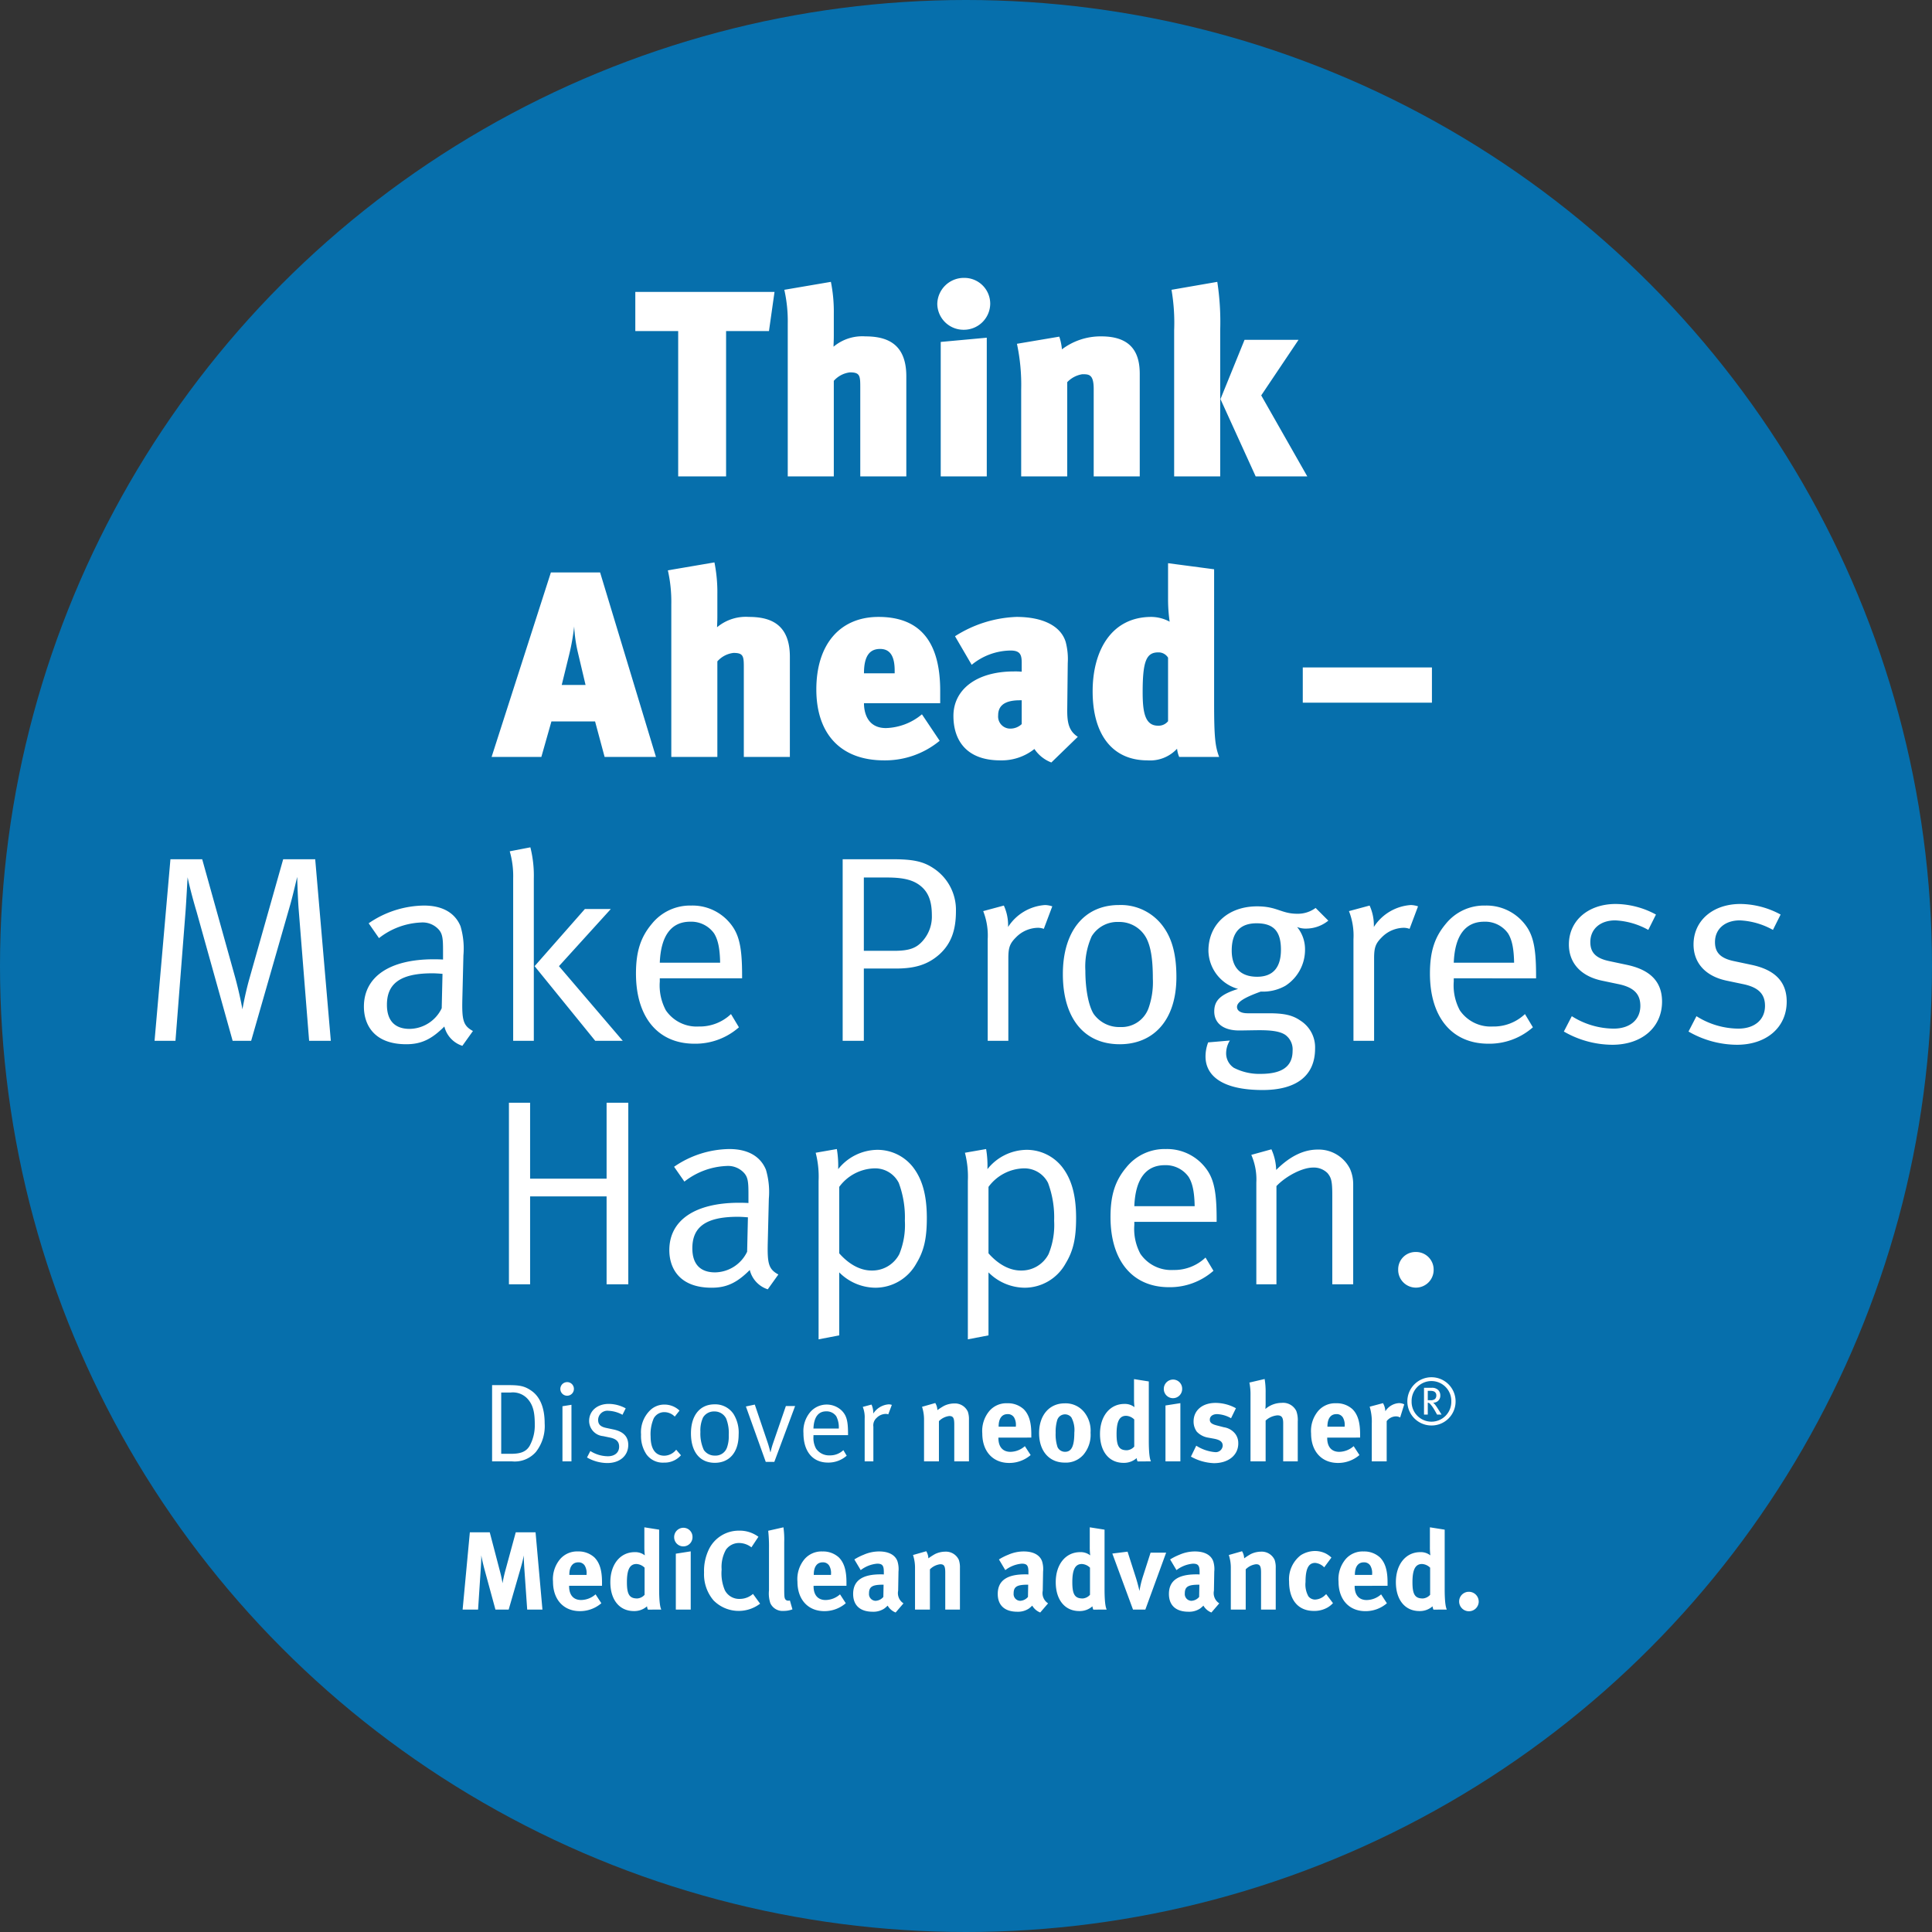
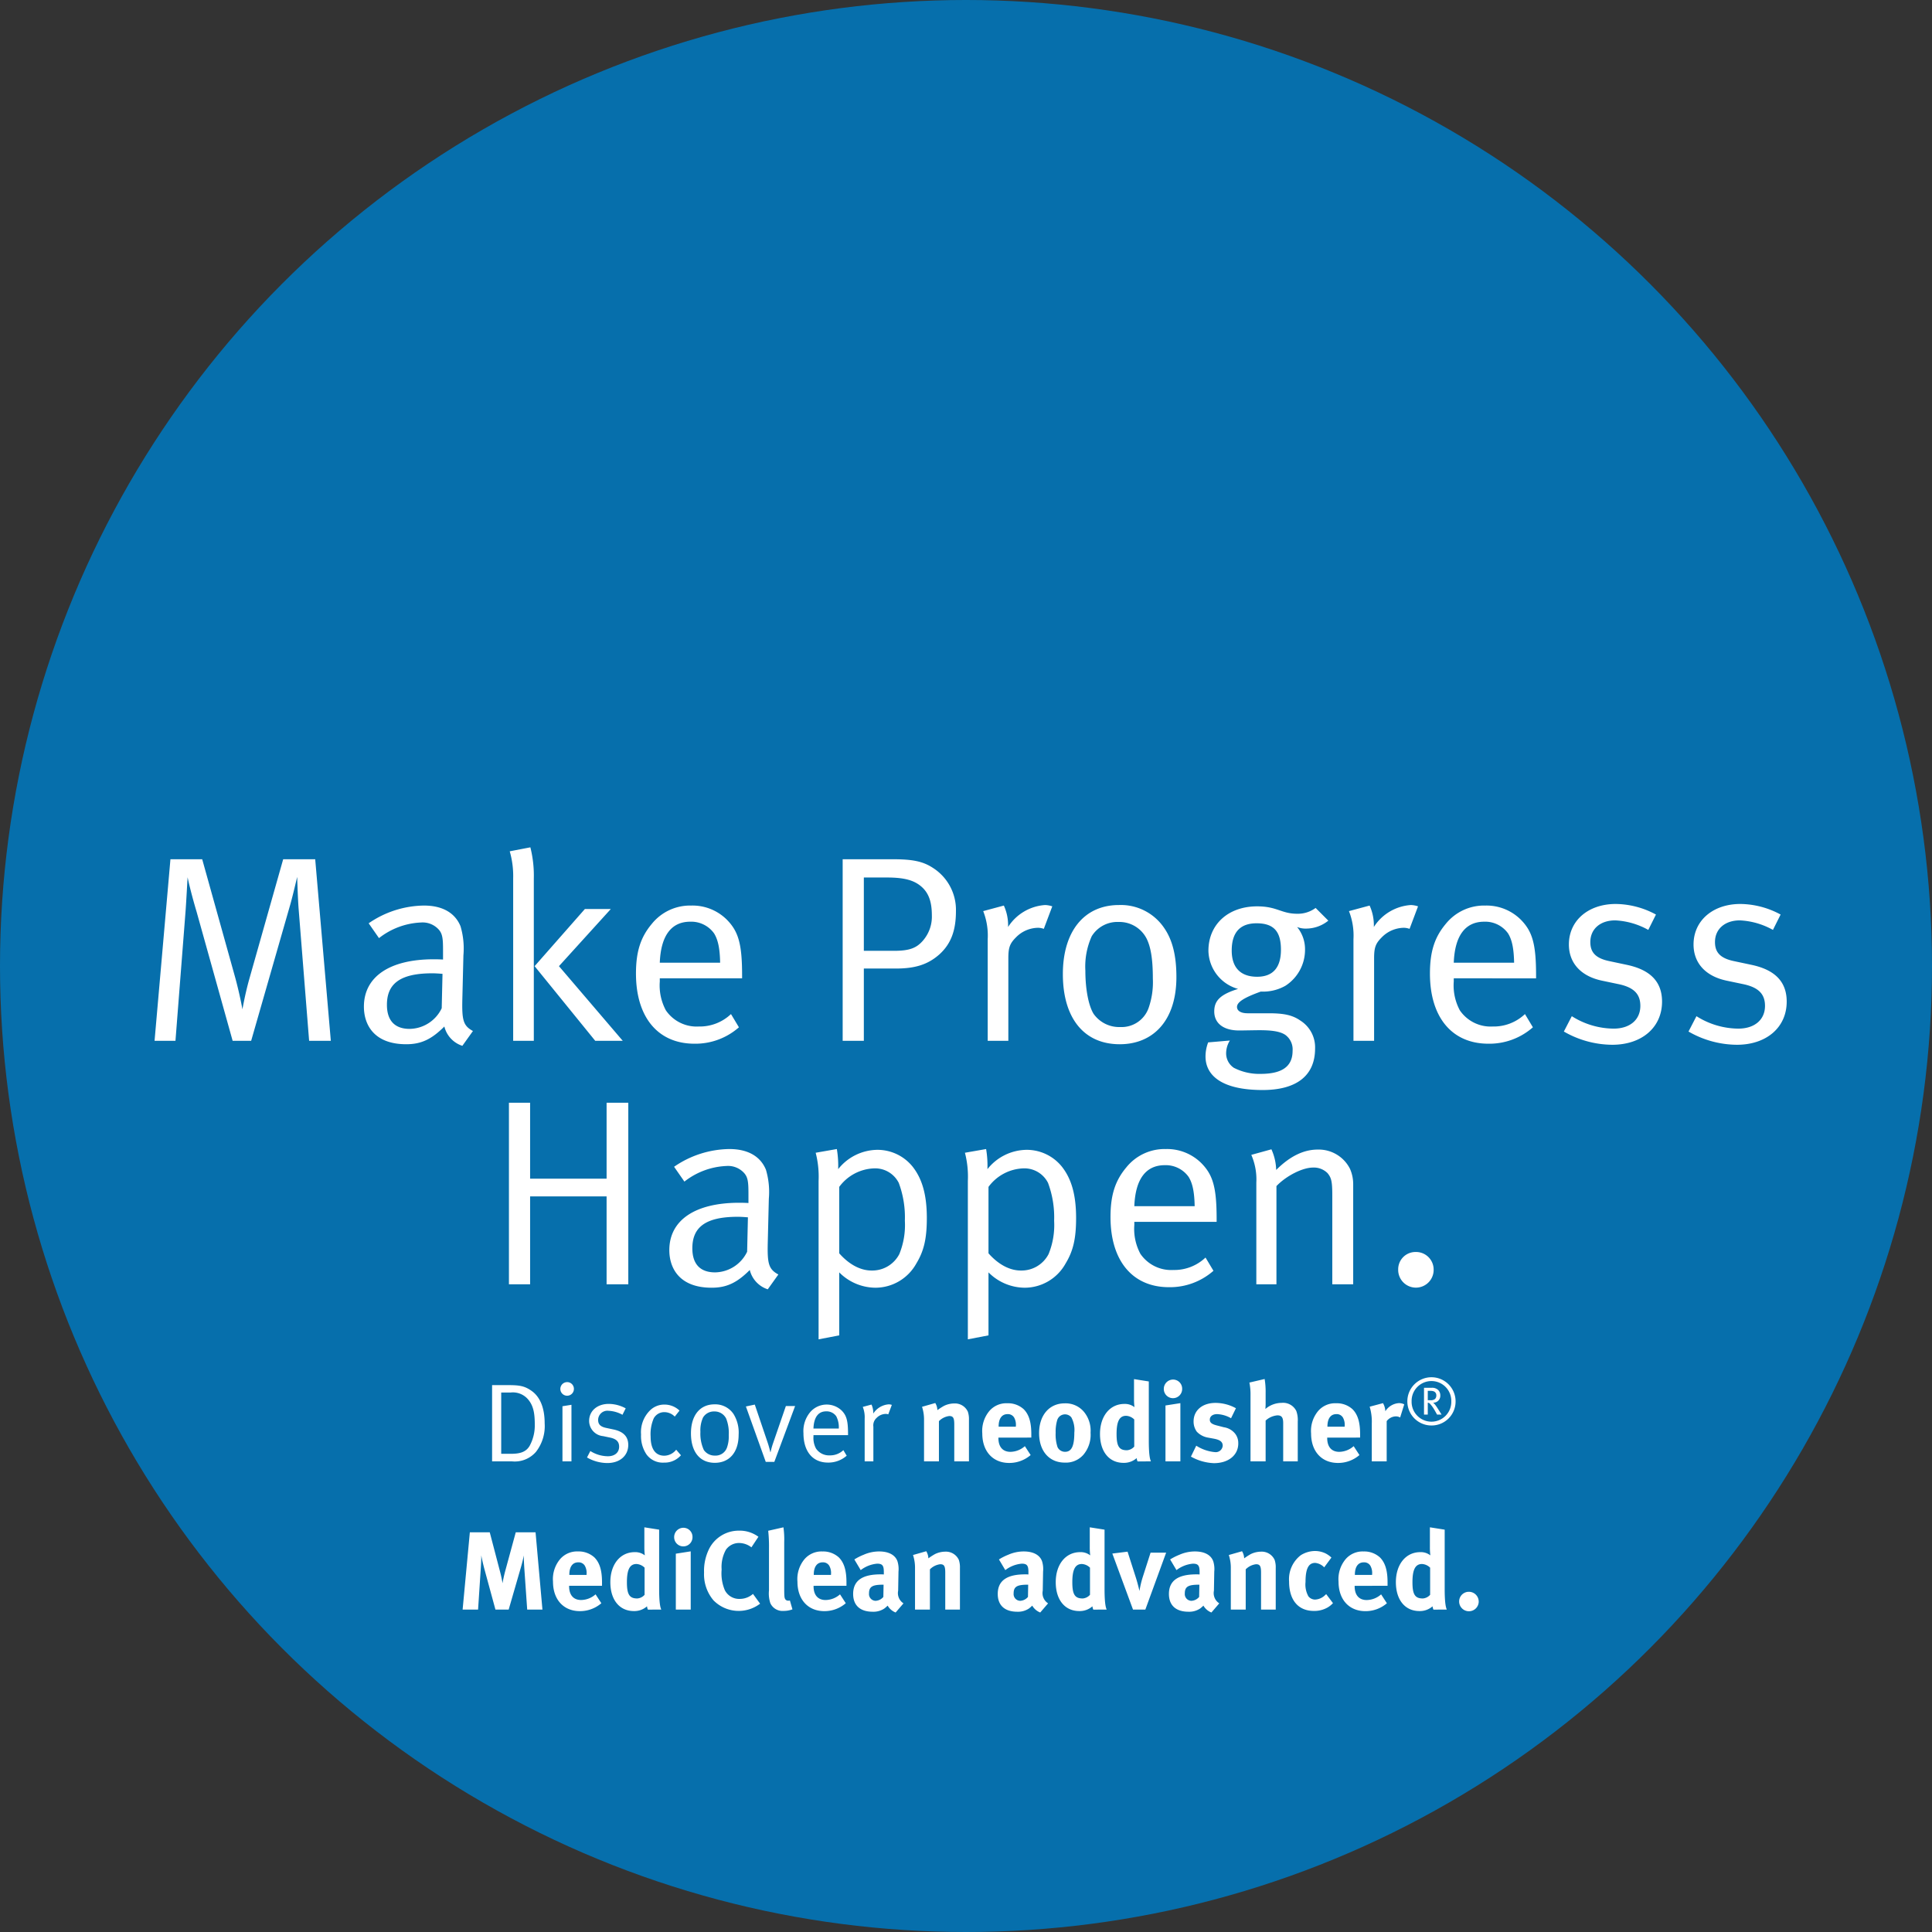
<svg xmlns="http://www.w3.org/2000/svg" width="365" height="365" viewBox="0 0 365 365">
  <rect x="0" y="0" width="365" height="365" fill="#333333" stroke="none" />
  <g id="Gruppe_140" data-name="Gruppe 140" transform="translate(-559 -468)">
    <circle id="Ellipse_1" data-name="Ellipse 1" cx="182.5" cy="182.5" r="182.5" transform="translate(559 468)" fill="#0077bc" opacity="0.88" />
    <path id="Pfad_46" data-name="Pfad 46" d="M-120.5,0l-2.95-34.3h-6.05l-6.45,22.8c-.75,2.7-1.2,5.3-1.25,5.55-.05-.3-.5-2.8-1.35-5.95l-6.25-22.4h-6l-3,34.3h3.95l1.9-24.4c.15-1.95.35-6,.4-6.5.1.6.7,3.2,1.7,6.55L-139.05,0h3.5l7.35-25.6c.6-2.1,1.25-5.05,1.35-5.35,0,.2.1,3.65.25,5.8l2,25.15Zm26.85-1.85c-1.85-1-2.1-2.05-2-6.1l.2-8.2a14.775,14.775,0,0,0-.55-5.5c-1.05-2.55-3.45-3.9-6.9-3.9a18.756,18.756,0,0,0-10.45,3.35l1.95,2.8a13.783,13.783,0,0,1,7.95-2.95A4.089,4.089,0,0,1-100.1-21c.7.8.8,1.7.8,3.9v1.75s-.7-.05-1.75-.05c-8.35,0-13.2,3.3-13.2,8.95,0,3.35,1.85,7.1,8,7.1,2.85,0,4.8-.95,7.2-3.35A5.112,5.112,0,0,0-95.65.95Zm-5.75-10.8-.15,6.5a6.83,6.83,0,0,1-6.05,3.9c-2.85,0-4.3-1.6-4.3-4.55,0-3.8,2.25-5.95,8.55-5.95C-100.65-12.75-100.05-12.7-99.4-12.65ZM-82.15,0V-30.65a21.918,21.918,0,0,0-.65-5.9l-3.9.75a16.821,16.821,0,0,1,.65,5.1V0Zm16.8,0L-77.4-14.1l9.8-10.8h-4.9L-82-14.1-70.55,0ZM-42.8-11.8v-.55c0-5.95-.7-8.3-2.85-10.5a9.193,9.193,0,0,0-6.75-2.7,9.28,9.28,0,0,0-7.45,3.45c-2.1,2.5-3,5.2-3,9.4C-62.85-4.45-58.7.55-51.8.55a12.436,12.436,0,0,0,8.4-3.1l-1.5-2.5A8.573,8.573,0,0,1-51-2.7a7.043,7.043,0,0,1-6.2-3.05,9.936,9.936,0,0,1-1.15-5.45v-.6Zm-4.15-2.95h-11.4c.2-5.15,2.2-7.75,5.75-7.75a5.3,5.3,0,0,1,4.5,2.2C-47.35-19.1-47-17.45-46.95-14.75ZM-2.4-24.5a9.4,9.4,0,0,0-4.4-8.2c-1.85-1.2-3.8-1.6-7.5-1.6h-9.5V0h4V-13.65h6c3.5,0,6-.65,8.3-2.7C-3.25-18.4-2.4-21-2.4-24.5Zm-4.55.8A6.9,6.9,0,0,1-8.7-18.85C-9.85-17.55-11.15-17-14.05-17H-19.8V-30.85h4.35c3.25,0,5.1.5,6.5,1.7S-6.95-26.25-6.95-23.7ZM15.8-25.4a4.69,4.69,0,0,0-1.35-.25,9.024,9.024,0,0,0-7,4.15,8.992,8.992,0,0,0-.8-4.05L2.75-24.5a12.584,12.584,0,0,1,.85,5.3V0H7.5V-15.6c0-2.05.3-2.8,1.45-3.95a5.932,5.932,0,0,1,4.15-1.8,3.326,3.326,0,0,1,1.1.2ZM39.25-12.05c0-4.05-.75-7-2.3-9.25a9.871,9.871,0,0,0-8.55-4.35c-6.55,0-10.6,4.95-10.6,13.05C17.8-4.4,21.7.65,28.55.65,34.8.65,39.25-3.75,39.25-12.05Zm-4.45.3a14.761,14.761,0,0,1-.75,5.4,5.408,5.408,0,0,1-5.4,3.75A5.912,5.912,0,0,1,23.6-5.1c-.95-1.55-1.55-4.65-1.55-8.15a13.921,13.921,0,0,1,1.2-6.5,5.689,5.689,0,0,1,5.1-2.7,5.768,5.768,0,0,1,5.3,3.2C34.45-17.6,34.8-15.25,34.8-11.75ZM67.95-22.7l-2.4-2.4A5.658,5.658,0,0,1,62.1-24c-3.05,0-3.8-1.4-7.6-1.4-5.45,0-9.2,3.4-9.2,8.4a7.641,7.641,0,0,0,5.6,7.2c-3.4,1.05-4.5,2.25-4.5,4.25,0,2.25,1.75,3.6,4.7,3.6.8,0,2.85-.05,3.85-.05,2.45,0,3.95.25,4.9.9a3.394,3.394,0,0,1,1.35,3c0,3.1-2.2,4.35-6.05,4.35A10.474,10.474,0,0,1,50.1,5.1a3.276,3.276,0,0,1-1.45-2.9,4.6,4.6,0,0,1,.7-2.25L45.25.3a7.5,7.5,0,0,0-.5,2.65c0,3.55,3,6.35,10.8,6.35,6.05,0,9.9-2.45,9.9-7.85A5.97,5.97,0,0,0,62.7-3.8c-1.5-1.05-3.1-1.4-6-1.4h-4c-1.25,0-2-.45-2-1.2,0-.85,1.15-1.7,4.5-2.9a8.554,8.554,0,0,0,4.65-1.1,8.08,8.08,0,0,0,3.7-6.85,6.589,6.589,0,0,0-1.5-4.25,4.309,4.309,0,0,0,1.7.3A6.667,6.667,0,0,0,67.95-22.7ZM59-17.2c0,3.35-1.5,5.1-4.5,5.1-3.15,0-4.8-1.75-4.8-4.95,0-3.45,1.6-5.15,4.7-5.15C57.7-22.2,59-20.6,59-17.2Zm25.9-8.2a4.69,4.69,0,0,0-1.35-.25,9.024,9.024,0,0,0-7,4.15,8.992,8.992,0,0,0-.8-4.05l-3.9,1.05a12.584,12.584,0,0,1,.85,5.3V0h3.9V-15.6c0-2.05.3-2.8,1.45-3.95a5.932,5.932,0,0,1,4.15-1.8,3.326,3.326,0,0,1,1.1.2Zm22.3,13.6v-.55c0-5.95-.7-8.3-2.85-10.5a9.193,9.193,0,0,0-6.75-2.7,9.28,9.28,0,0,0-7.45,3.45c-2.1,2.5-3,5.2-3,9.4C87.15-4.45,91.3.55,98.2.55a12.436,12.436,0,0,0,8.4-3.1l-1.5-2.5A8.573,8.573,0,0,1,99-2.7a7.043,7.043,0,0,1-6.2-3.05,9.936,9.936,0,0,1-1.15-5.45v-.6Zm-4.15-2.95H91.65c.2-5.15,2.2-7.75,5.75-7.75a5.3,5.3,0,0,1,4.5,2.2C102.65-19.1,103-17.45,103.05-14.75ZM131-7.4c0-3.7-2.15-6-6.65-6.95l-3.3-.7c-2.65-.55-3.6-1.7-3.6-3.6,0-2.45,1.85-4.1,4.7-4.1a14.149,14.149,0,0,1,6.25,1.8l1.45-2.9a16.224,16.224,0,0,0-7.6-2c-5.2,0-8.85,3.15-8.85,7.65,0,3.45,2.2,6,6.3,6.85l3.1.65c2.85.6,4.1,1.85,4.1,4.1,0,2.65-2,4.3-5.05,4.3a14.96,14.96,0,0,1-7.9-2.35l-1.5,2.9A18.446,18.446,0,0,0,121.6.75C127.2.75,131-2.55,131-7.4Zm23.55,0c0-3.7-2.15-6-6.65-6.95l-3.3-.7c-2.65-.55-3.6-1.7-3.6-3.6,0-2.45,1.85-4.1,4.7-4.1a14.149,14.149,0,0,1,6.25,1.8l1.45-2.9a16.224,16.224,0,0,0-7.6-2c-5.2,0-8.85,3.15-8.85,7.65,0,3.45,2.2,6,6.3,6.85l3.1.65c2.85.6,4.1,1.85,4.1,4.1,0,2.65-2,4.3-5.05,4.3a14.96,14.96,0,0,1-7.9-2.35L136-1.75a18.446,18.446,0,0,0,9.15,2.5C150.75.75,154.55-2.55,154.55-7.4ZM-64.3,46V11.7h-4.1V26.05H-82.85V11.7h-4V46h4V29.4H-68.4V46Zm28.35-1.85c-1.85-1-2.1-2.05-2-6.1l.2-8.2a14.775,14.775,0,0,0-.55-5.5c-1.05-2.55-3.45-3.9-6.9-3.9A18.756,18.756,0,0,0-55.65,23.8l1.95,2.8a13.783,13.783,0,0,1,7.95-2.95A4.089,4.089,0,0,1-42.4,25c.7.8.8,1.7.8,3.9v1.75s-.7-.05-1.75-.05c-8.35,0-13.2,3.3-13.2,8.95,0,3.35,1.85,7.1,8,7.1,2.85,0,4.8-.95,7.2-3.35a5.112,5.112,0,0,0,3.4,3.65Zm-5.75-10.8-.15,6.5a6.83,6.83,0,0,1-6.05,3.9c-2.85,0-4.3-1.6-4.3-4.55,0-3.8,2.25-5.95,8.55-5.95C-42.95,33.25-42.35,33.3-41.7,33.35Zm33.8.15c0-4.45-.9-7.5-2.75-9.8a8.52,8.52,0,0,0-6.65-3.1,9.57,9.57,0,0,0-7.35,3.65,19.019,19.019,0,0,0-.25-3.8l-4,.7a18.045,18.045,0,0,1,.55,5.35V56.4l3.9-.75V43.75a9.734,9.734,0,0,0,6.85,2.9A8.848,8.848,0,0,0-9.9,42.1C-8.5,39.8-7.9,37.5-7.9,33.5Zm-4.15.5a14.467,14.467,0,0,1-1.05,6.3,5.748,5.748,0,0,1-5.25,3.1c-2.1,0-4.25-1.15-6.1-3.25V27.6a8.545,8.545,0,0,1,6.65-3.5,5,5,0,0,1,4.6,2.75A18.614,18.614,0,0,1-12.05,34Zm32.35-.5c0-4.45-.9-7.5-2.75-9.8a8.52,8.52,0,0,0-6.65-3.1,9.57,9.57,0,0,0-7.35,3.65,19.019,19.019,0,0,0-.25-3.8l-4,.7A18.045,18.045,0,0,1-.15,26.5V56.4l3.9-.75V43.75a9.734,9.734,0,0,0,6.85,2.9,8.848,8.848,0,0,0,7.7-4.55C19.7,39.8,20.3,37.5,20.3,33.5Zm-4.15.5a14.467,14.467,0,0,1-1.05,6.3,5.748,5.748,0,0,1-5.25,3.1c-2.1,0-4.25-1.15-6.1-3.25V27.6a8.545,8.545,0,0,1,6.65-3.5A5,5,0,0,1,15,26.85,18.614,18.614,0,0,1,16.15,34Zm30.7.2v-.55c0-5.95-.7-8.3-2.85-10.5a9.193,9.193,0,0,0-6.75-2.7A9.28,9.28,0,0,0,29.8,23.9c-2.1,2.5-3,5.2-3,9.4,0,8.25,4.15,13.25,11.05,13.25a12.436,12.436,0,0,0,8.4-3.1l-1.5-2.5a8.573,8.573,0,0,1-6.1,2.35,7.043,7.043,0,0,1-6.2-3.05A9.935,9.935,0,0,1,31.3,34.8v-.6ZM42.7,31.25H31.3c.2-5.15,2.2-7.75,5.75-7.75a5.3,5.3,0,0,1,4.5,2.2C42.3,26.9,42.65,28.55,42.7,31.25ZM72.65,46V27.1a7.173,7.173,0,0,0-.6-2.9,6.613,6.613,0,0,0-6.1-3.65c-2.65,0-5.25,1.25-7.85,3.85a10.076,10.076,0,0,0-.9-3.9l-3.8,1.05a11.584,11.584,0,0,1,.95,5.25V46h3.8V27.45c1.8-1.9,4.9-3.5,6.9-3.5A3.648,3.648,0,0,1,67.8,25c.7.85.9,1.5.9,4.15V46Zm15.2-2.8a3.32,3.32,0,0,0-3.4-3.3,3.265,3.265,0,0,0-3.3,3.3,3.351,3.351,0,1,0,6.7,0Z" transform="translate(742 664.631)" fill="#fff" />
    <path id="Pfad_45" data-name="Pfad 45" d="M36.9,13.818c0-2.814-.8-4.935-2.436-6.111C33.058,6.7,32.05,6.594,29.845,6.594H26.968V21h3.759a5.3,5.3,0,0,0,4.536-1.806A7.913,7.913,0,0,0,36.9,13.818Zm-1.869.21a8.014,8.014,0,0,1-.966,4.032c-.777,1.344-2.163,1.512-3.654,1.512H28.69V8h1.722a3.766,3.766,0,0,1,3.381,1.323C34.759,10.479,35.032,11.865,35.032,14.028ZM41.962,21V10.311l-1.7.273V21Zm.462-13.692a1.273,1.273,0,0,0-1.281-1.281,1.291,1.291,0,0,0-1.281,1.3,1.281,1.281,0,0,0,2.562-.021ZM52.693,17.892c0-1.554-.9-2.52-2.793-2.919l-1.386-.294C47.4,14.448,47,13.965,47,13.167a1.753,1.753,0,0,1,1.974-1.722A5.943,5.943,0,0,1,51.6,12.2l.609-1.218a6.814,6.814,0,0,0-3.192-.84c-2.184,0-3.717,1.323-3.717,3.213a2.905,2.905,0,0,0,2.646,2.877l1.3.273c1.2.252,1.722.777,1.722,1.722,0,1.113-.84,1.806-2.121,1.806a6.283,6.283,0,0,1-3.318-.987l-.63,1.218a7.748,7.748,0,0,0,3.843,1.05C51.1,21.315,52.693,19.929,52.693,17.892Zm9.954,1.953-.9-1.05A2.917,2.917,0,0,1,59.5,19.929c-1.68,0-2.583-1.281-2.583-3.633a7.531,7.531,0,0,1,.588-3.423A2.255,2.255,0,0,1,59.476,11.7a2.767,2.767,0,0,1,2,.84l.9-1.134a4.09,4.09,0,0,0-2.856-1.134,3.816,3.816,0,0,0-2.835,1.218,5.773,5.773,0,0,0-1.575,4.452,6.217,6.217,0,0,0,1.008,3.717,3.8,3.8,0,0,0,3.339,1.575A4.078,4.078,0,0,0,62.647,19.845Zm10.9-3.906a6.641,6.641,0,0,0-.966-3.885,4.146,4.146,0,0,0-3.591-1.827c-2.751,0-4.452,2.079-4.452,5.481,0,3.444,1.638,5.565,4.515,5.565C71.677,21.273,73.546,19.425,73.546,15.939Zm-1.869.126a6.2,6.2,0,0,1-.315,2.268,2.272,2.272,0,0,1-2.268,1.575,2.483,2.483,0,0,1-2.121-1.05,7.35,7.35,0,0,1-.651-3.423,5.847,5.847,0,0,1,.5-2.73,2.39,2.39,0,0,1,2.142-1.134,2.423,2.423,0,0,1,2.226,1.344A7.4,7.4,0,0,1,71.677,16.065Zm12.537-5.523H82.471l-2.394,6.951a14.735,14.735,0,0,0-.5,1.764h-.042s-.21-.924-.5-1.785l-2.436-7.2-1.68.357L78.67,21.1h1.617Zm10,5.5v-.231c0-2.5-.294-3.486-1.2-4.41a4.107,4.107,0,0,0-5.964.315,5.585,5.585,0,0,0-1.26,3.948c0,3.465,1.743,5.565,4.641,5.565a5.223,5.223,0,0,0,3.528-1.3l-.63-1.05a3.6,3.6,0,0,1-2.562.987,2.958,2.958,0,0,1-2.6-1.281,4.173,4.173,0,0,1-.483-2.289v-.252Zm-1.743-1.239H87.679c.084-2.163.924-3.255,2.415-3.255a2.225,2.225,0,0,1,1.89.924A4.487,4.487,0,0,1,92.467,14.805Zm10.017-4.473a1.97,1.97,0,0,0-.567-.105,3.79,3.79,0,0,0-2.94,1.743,3.777,3.777,0,0,0-.336-1.7L97,10.71a5.285,5.285,0,0,1,.357,2.226V21H99V14.448a1.883,1.883,0,0,1,.609-1.659,2.492,2.492,0,0,1,1.743-.756,1.4,1.4,0,0,1,.462.084ZM117.058,21V13.146a4.339,4.339,0,0,0-.21-1.533,2.674,2.674,0,0,0-2.583-1.554,4.432,4.432,0,0,0-1.932.462,12.482,12.482,0,0,0-1.239.8,2.754,2.754,0,0,0-.4-1.344l-2.5.714a7.754,7.754,0,0,1,.378,2.52V21h2.814V13.4a3.282,3.282,0,0,1,1.953-.966c.735,0,.945.357.945,1.575V21Zm11.781-4.494v-.651c0-2.247-.441-3.7-1.428-4.7a4.4,4.4,0,0,0-3.108-1.134,4.227,4.227,0,0,0-3.381,1.449,5.882,5.882,0,0,0-1.344,4.263c0,3.381,2,5.565,5.082,5.565a6.17,6.17,0,0,0,4.053-1.491l-1.092-1.68a4.2,4.2,0,0,1-2.73,1.071c-1.449,0-2.268-.945-2.268-2.6v-.084Zm-2.919-2.058h-3.255v-.042c0-1.491.609-2.331,1.68-2.331a1.362,1.362,0,0,1,1.239.63,2.771,2.771,0,0,1,.336,1.617Zm14.112,1.134a5.586,5.586,0,0,0-1.239-3.927,4.506,4.506,0,0,0-3.654-1.617c-2.9,0-4.83,2.247-4.83,5.628s1.911,5.565,4.83,5.565a4.392,4.392,0,0,0,3.549-1.491A5.836,5.836,0,0,0,140.032,15.582Zm-3.066-.021c0,2.541-.525,3.633-1.743,3.633a1.556,1.556,0,0,1-1.428-.882,7.6,7.6,0,0,1-.357-2.709,7.665,7.665,0,0,1,.294-2.394,1.54,1.54,0,0,1,2.667-.525A5,5,0,0,1,136.966,15.561ZM151.435,21c-.189-.42-.4-1.281-.4-3.927V5.9l-2.793-.441v3.7a13.077,13.077,0,0,0,.084,1.6,2.9,2.9,0,0,0-1.911-.609c-2.73,0-4.6,2.31-4.6,5.67,0,3.339,1.722,5.46,4.452,5.46a3.607,3.607,0,0,0,2.478-.9,1.923,1.923,0,0,0,.168.63Zm-3.15-2.793a2.012,2.012,0,0,1-1.386.693c-1.47,0-1.953-.756-1.953-3.066,0-2.394.546-3.444,1.806-3.444a2.347,2.347,0,0,1,1.533.693ZM157,21V10l-2.814.441V21Zm.336-13.713a1.717,1.717,0,0,0-1.7-1.743,1.757,1.757,0,0,0-1.764,1.743,1.733,1.733,0,1,0,3.465,0Zm10.6,10.311a2.846,2.846,0,0,0-.588-1.827,3.349,3.349,0,0,0-2.142-1.218l-1.3-.336c-.987-.252-1.344-.546-1.344-1.092,0-.63.546-1.05,1.365-1.05a5.685,5.685,0,0,1,2.646.777l.924-1.89a8.075,8.075,0,0,0-3.843-1.008c-2.5,0-4.158,1.407-4.158,3.507a3.257,3.257,0,0,0,.609,1.932,3.794,3.794,0,0,0,1.974,1.092l1.26.231c1.134.21,1.659.588,1.659,1.323a1.316,1.316,0,0,1-1.428,1.218A7.854,7.854,0,0,1,160,18.039L158.995,20.1a9.558,9.558,0,0,0,4.347,1.239C166.093,21.336,167.941,19.824,167.941,17.6ZM179.176,21V13.482a5.046,5.046,0,0,0-.273-2,2.781,2.781,0,0,0-2.793-1.533,4.708,4.708,0,0,0-3.045,1.155c0-.126.042-.567.042-.9V8.064a14.483,14.483,0,0,0-.189-2.625l-2.877.672a11.365,11.365,0,0,1,.21,2.457V21h2.856V13.293a3.726,3.726,0,0,1,2.226-.987c.8,0,1.092.4,1.092,1.47V21Zm11.781-4.494v-.651c0-2.247-.441-3.7-1.428-4.7a4.4,4.4,0,0,0-3.108-1.134,4.227,4.227,0,0,0-3.381,1.449,5.882,5.882,0,0,0-1.344,4.263c0,3.381,1.995,5.565,5.082,5.565a6.17,6.17,0,0,0,4.053-1.491l-1.092-1.68a4.2,4.2,0,0,1-2.73,1.071c-1.449,0-2.268-.945-2.268-2.6v-.084Zm-2.919-2.058h-3.255v-.042c0-1.491.609-2.331,1.68-2.331a1.362,1.362,0,0,1,1.239.63,2.771,2.771,0,0,1,.336,1.617Zm11.256-4.221a2.17,2.17,0,0,0-1.05-.231,3.3,3.3,0,0,0-2.52,1.533A3.455,3.455,0,0,0,195.283,10l-2.52.672a9.745,9.745,0,0,1,.4,3.15V21h2.814V13.4a2.243,2.243,0,0,1,1.722-.9,1.588,1.588,0,0,1,.819.21Zm9.7-.563a4.557,4.557,0,1,0-4.557,4.557A4.532,4.532,0,0,0,208.994,9.664Zm-.808,0a3.751,3.751,0,1,1-7.5,0,3.751,3.751,0,1,1,7.5,0Zm-1.837,2.5c-.1-.159-.514-.821-.735-1.164a7.287,7.287,0,0,0-.429-.625,2.074,2.074,0,0,0-.441-.465,1.3,1.3,0,0,0,1.36-1.4,1.366,1.366,0,0,0-.453-1.041,1.631,1.631,0,0,0-1.2-.367h-1.421v5.059h.71V9.921a.593.593,0,0,1,.453.233,6.518,6.518,0,0,1,.882,1.262c.2.343.269.465.416.747Zm-.992-3.638a.969.969,0,0,1-.245.686,1.249,1.249,0,0,1-.882.233h-.49V7.679h.527a1.663,1.663,0,0,1,.625.1A.786.786,0,0,1,205.356,8.525ZM36.479,49l-1.3-14.6H31.439L29.465,41.65c-.231.861-.4,1.617-.525,2.373a22.8,22.8,0,0,0-.5-2.31L26.525,34.4H22.766L21.4,49H24.32l.5-7.623c.063-.9.105-1.764.105-2.625.147.84.4,1.869.588,2.583L27.6,49h2.5l2.31-7.98c.252-.882.378-1.407.546-2.247,0,.777.042,1.512.1,2.436L33.6,49Zm11.256-4.494v-.651c0-2.247-.441-3.7-1.428-4.7A4.4,4.4,0,0,0,43.2,38.017a4.227,4.227,0,0,0-3.381,1.449,5.882,5.882,0,0,0-1.344,4.263c0,3.381,1.995,5.565,5.082,5.565A6.17,6.17,0,0,0,47.609,47.8l-1.092-1.68a4.2,4.2,0,0,1-2.73,1.071c-1.449,0-2.268-.945-2.268-2.6v-.084Zm-2.919-2.058H41.561v-.042c0-1.491.609-2.331,1.68-2.331a1.362,1.362,0,0,1,1.239.63,2.771,2.771,0,0,1,.336,1.617ZM58.928,49c-.189-.42-.4-1.281-.4-3.927V33.9l-2.793-.441v3.7a13.077,13.077,0,0,0,.084,1.6,2.9,2.9,0,0,0-1.911-.609c-2.73,0-4.6,2.31-4.6,5.67,0,3.339,1.722,5.46,4.452,5.46a3.607,3.607,0,0,0,2.478-.9,1.923,1.923,0,0,0,.168.63Zm-3.15-2.793a2.012,2.012,0,0,1-1.386.693c-1.47,0-1.953-.756-1.953-3.066,0-2.394.546-3.444,1.806-3.444a2.347,2.347,0,0,1,1.533.693ZM64.493,49V38l-2.814.441V49Zm.336-13.713a1.717,1.717,0,0,0-1.7-1.743,1.757,1.757,0,0,0-1.764,1.743,1.733,1.733,0,1,0,3.465,0ZM77.6,47.887l-1.344-1.848a3.776,3.776,0,0,1-2.5.945,3.033,3.033,0,0,1-2.814-1.638,8.151,8.151,0,0,1-.609-3.906,6.7,6.7,0,0,1,.819-3.759,3.024,3.024,0,0,1,2.478-1.26,3.846,3.846,0,0,1,2.331.819l1.323-1.995a5.966,5.966,0,0,0-3.7-1.155A6.27,6.27,0,0,0,68,37.471a9.349,9.349,0,0,0-.987,4.536,7.615,7.615,0,0,0,1.764,5.229,6.669,6.669,0,0,0,8.82.651Zm6.111,1.071-.483-1.68a.928.928,0,0,1-.315.042.644.644,0,0,1-.567-.294c-.168-.294-.189-.546-.189-2.394V36.253a16,16,0,0,0-.147-2.793l-2.877.651a27.706,27.706,0,0,1,.147,3.234v8.022a5.827,5.827,0,0,0,.252,2.415,2.524,2.524,0,0,0,2.5,1.47A4.7,4.7,0,0,0,83.708,48.958Zm10.206-4.452v-.651c0-2.247-.441-3.7-1.428-4.7a4.4,4.4,0,0,0-3.108-1.134A4.227,4.227,0,0,0,86,39.466a5.882,5.882,0,0,0-1.344,4.263c0,3.381,2,5.565,5.082,5.565A6.17,6.17,0,0,0,93.788,47.8L92.7,46.123a4.2,4.2,0,0,1-2.73,1.071c-1.449,0-2.268-.945-2.268-2.6v-.084Zm-2.919-2.058H87.74v-.042c0-1.491.609-2.331,1.68-2.331a1.362,1.362,0,0,1,1.239.63,2.771,2.771,0,0,1,.336,1.617Zm13.692,5.376a2.3,2.3,0,0,1-1.008-2.394l.063-3.612a4.976,4.976,0,0,0-.189-1.932c-.42-1.2-1.659-1.869-3.465-1.869a7.277,7.277,0,0,0-2.94.63,10.346,10.346,0,0,0-1.743.882l1.2,2.016a5.924,5.924,0,0,1,3.108-1.218c1.029,0,1.26.4,1.26,1.6v.441c-.231-.021-.42-.021-.63-.021-3.423,0-5.166,1.176-5.166,3.7,0,2.142,1.3,3.36,3.7,3.36a3.716,3.716,0,0,0,2.163-.588,5.232,5.232,0,0,0,.651-.567,3.007,3.007,0,0,0,1.512,1.3ZM100.928,44.3l-.042,2.31a2.038,2.038,0,0,1-1.47.735,1.276,1.276,0,0,1-1.239-1.407c0-1.281.672-1.638,2.625-1.638ZM115.355,49V41.146a4.339,4.339,0,0,0-.21-1.533,2.674,2.674,0,0,0-2.583-1.554,4.432,4.432,0,0,0-1.932.462,12.482,12.482,0,0,0-1.239.8,2.754,2.754,0,0,0-.4-1.344l-2.5.714a7.754,7.754,0,0,1,.378,2.52V49h2.814V41.4a3.282,3.282,0,0,1,1.953-.966c.735,0,.945.357.945,1.575V49Zm16.653-1.176A2.3,2.3,0,0,1,131,45.43l.063-3.612a4.976,4.976,0,0,0-.189-1.932c-.42-1.2-1.659-1.869-3.465-1.869a7.277,7.277,0,0,0-2.94.63,10.346,10.346,0,0,0-1.743.882l1.2,2.016a5.924,5.924,0,0,1,3.108-1.218c1.029,0,1.26.4,1.26,1.6v.441c-.231-.021-.42-.021-.63-.021-3.423,0-5.166,1.176-5.166,3.7,0,2.142,1.3,3.36,3.7,3.36a3.716,3.716,0,0,0,2.163-.588,5.233,5.233,0,0,0,.651-.567,3.007,3.007,0,0,0,1.512,1.3ZM128.249,44.3l-.042,2.31a2.038,2.038,0,0,1-1.47.735,1.276,1.276,0,0,1-1.239-1.407c0-1.281.672-1.638,2.625-1.638ZM143.075,49c-.189-.42-.4-1.281-.4-3.927V33.9l-2.793-.441v3.7a13.077,13.077,0,0,0,.084,1.6,2.9,2.9,0,0,0-1.911-.609c-2.73,0-4.6,2.31-4.6,5.67,0,3.339,1.722,5.46,4.452,5.46a3.607,3.607,0,0,0,2.478-.9,1.923,1.923,0,0,0,.168.63Zm-3.15-2.793a2.012,2.012,0,0,1-1.386.693c-1.47,0-1.953-.756-1.953-3.066,0-2.394.546-3.444,1.806-3.444a2.347,2.347,0,0,1,1.533.693Zm14.385-7.959h-2.94l-1.449,4.515a18.1,18.1,0,0,0-.651,2.73c-.147-.693-.462-1.869-.693-2.583l-1.554-4.851-2.877.357L148.052,49h2.331Zm10.038,9.576a2.3,2.3,0,0,1-1.008-2.394l.063-3.612a4.976,4.976,0,0,0-.189-1.932c-.42-1.2-1.659-1.869-3.465-1.869a7.277,7.277,0,0,0-2.94.63,10.346,10.346,0,0,0-1.743.882l1.2,2.016a5.924,5.924,0,0,1,3.108-1.218c1.029,0,1.26.4,1.26,1.6v.441c-.231-.021-.42-.021-.63-.021-3.423,0-5.166,1.176-5.166,3.7,0,2.142,1.3,3.36,3.7,3.36a3.716,3.716,0,0,0,2.163-.588,5.233,5.233,0,0,0,.651-.567,3.007,3.007,0,0,0,1.512,1.3ZM160.589,44.3l-.042,2.31a2.038,2.038,0,0,1-1.47.735,1.276,1.276,0,0,1-1.239-1.407c0-1.281.672-1.638,2.625-1.638ZM175.016,49V41.146a4.339,4.339,0,0,0-.21-1.533,2.674,2.674,0,0,0-2.583-1.554,4.432,4.432,0,0,0-1.932.462,12.481,12.481,0,0,0-1.239.8,2.754,2.754,0,0,0-.4-1.344l-2.5.714a7.754,7.754,0,0,1,.378,2.52V49h2.814V41.4a3.282,3.282,0,0,1,1.953-.966c.735,0,.945.357.945,1.575V49Zm10.815-1.218-1.281-1.7-.168.147a2.875,2.875,0,0,1-1.932.882,1.624,1.624,0,0,1-1.26-.609,4.6,4.6,0,0,1-.546-2.709c0-2.52.567-3.612,1.827-3.612a2.71,2.71,0,0,1,1.7.84l1.365-1.848a4.767,4.767,0,0,0-1.05-.756,4.59,4.59,0,0,0-2.079-.483,5.094,5.094,0,0,0-2.667.8,5.719,5.719,0,0,0-2.2,4.977c0,3.486,1.722,5.544,4.683,5.544a5.029,5.029,0,0,0,2.625-.672A4.442,4.442,0,0,0,185.831,47.782Zm10.311-3.276v-.651c0-2.247-.441-3.7-1.428-4.7a4.4,4.4,0,0,0-3.108-1.134,4.227,4.227,0,0,0-3.381,1.449,5.882,5.882,0,0,0-1.344,4.263c0,3.381,1.995,5.565,5.082,5.565a6.17,6.17,0,0,0,4.053-1.491l-1.092-1.68a4.2,4.2,0,0,1-2.73,1.071c-1.449,0-2.268-.945-2.268-2.6v-.084Zm-2.919-2.058h-3.255v-.042c0-1.491.609-2.331,1.68-2.331a1.362,1.362,0,0,1,1.239.63,2.771,2.771,0,0,1,.336,1.617ZM207.335,49c-.189-.42-.4-1.281-.4-3.927V33.9l-2.793-.441v3.7a13.077,13.077,0,0,0,.084,1.6,2.9,2.9,0,0,0-1.911-.609c-2.73,0-4.6,2.31-4.6,5.67,0,3.339,1.722,5.46,4.452,5.46a3.607,3.607,0,0,0,2.478-.9,1.923,1.923,0,0,0,.168.63Zm-3.15-2.793a2.012,2.012,0,0,1-1.386.693c-1.47,0-1.953-.756-1.953-3.066,0-2.394.546-3.444,1.806-3.444a2.347,2.347,0,0,1,1.533.693Zm9.177,1.26a1.851,1.851,0,0,0-1.869-1.827,1.828,1.828,0,0,0-1.827,1.827,1.848,1.848,0,1,0,3.7,0Z" transform="translate(625 723.087)" fill="#fff" />
-     <path id="Pfad_47" data-name="Pfad 47" d="M-36.675-34.85h-26.3v7.4h8.1V0h9.05V-27.45h8.1ZM-11.775,0V-18.9c0-6.25-3.75-7.55-7.75-7.55a8.447,8.447,0,0,0-6,1.95c0-.55.05-1.05.05-2.1v-4.1a28.644,28.644,0,0,0-.55-6.05l-8.8,1.5a27,27,0,0,1,.65,6.4V0h8.7V-18.05a4.811,4.811,0,0,1,3.05-1.6c1.85,0,1.95.6,1.95,2.7V0Zm15.2,0V-26.2l-8.7.8V0Zm.65-32.6a4.876,4.876,0,0,0-4.9-4.9,5.018,5.018,0,0,0-5.1,4.9,4.951,4.951,0,0,0,4.95,4.9A4.974,4.974,0,0,0,4.075-32.6ZM32.325,0V-19.35c0-3.55-1.2-7.1-7.25-7.1A12.1,12.1,0,0,0,17.625-24a10.685,10.685,0,0,0-.5-2.4l-8,1.35a37.125,37.125,0,0,1,.8,8.65V0h8.7V-17.8a5.012,5.012,0,0,1,2.85-1.5c1.25,0,2.15,0,2.15,2.8V0Zm15.2,0V-27.65a50,50,0,0,0-.55-9.1l-8.65,1.5a36.892,36.892,0,0,1,.5,7.65V0Zm16.45,0-8.7-15.3,7.05-10.5h-10.2l-4.55,11.2L54.225,0ZM-59.075,53l-10.55-34.85h-9.3L-90.125,53h9.4l1.9-6.7h8.25l1.8,6.7Zm-13.3-13.6h-4.5l1.4-5.7a42.425,42.425,0,0,0,.95-5.35,27.156,27.156,0,0,0,.65,4.7Zm38.6,13.6V34.1c0-6.25-3.75-7.55-7.75-7.55a8.447,8.447,0,0,0-6,1.95c0-.55.05-1.05.05-2.1V22.3a28.644,28.644,0,0,0-.55-6.05l-8.8,1.5a27,27,0,0,1,.65,6.4V53h8.7V34.95a4.811,4.811,0,0,1,3.05-1.6c1.85,0,1.95.6,1.95,2.7V53Zm28.4-10.15V40.5c0-8.75-3.4-13.95-11.65-13.95-7.3,0-11.75,5.2-11.75,13.7,0,8.35,4.55,13.4,12.8,13.4a16.171,16.171,0,0,0,10.5-3.7l-3.35-5a11.072,11.072,0,0,1-6.8,2.6c-3.6,0-4.15-3.1-4.15-4.7Zm-8.6-5.65h-5.8c0-3.45,1.2-4.6,3.05-4.6,2,0,2.75,1.55,2.75,4.1Zm34.6,12c-1.8-1.15-2-2.9-2-5.05l.1-8.9a12.6,12.6,0,0,0-.4-4c-.95-3.05-4.4-4.7-9.3-4.7a23.055,23.055,0,0,0-11.6,3.65l3.15,5.4a11.751,11.751,0,0,1,7.35-2.7c1.9,0,2.1.9,2.1,2.4v1.6a13.112,13.112,0,0,0-1.45-.05c-7.2,0-11.45,3.5-11.45,8.4,0,4.6,2.45,8.4,8.85,8.4a9.924,9.924,0,0,0,6.45-2.15,6.745,6.745,0,0,0,3.2,2.55Zm-10.6-2.4a3.109,3.109,0,0,1-2.05.85,2.285,2.285,0,0,1-2.4-2.5c0-1.45.75-2.85,4.1-2.85h.35Zm37.3,6.2c-.75-2-.95-3.7-.95-10.25V17.55l-8.7-1.15v6.95a29.441,29.441,0,0,0,.3,4.1,7.431,7.431,0,0,0-3.45-.9c-7.65,0-11.1,6.5-11.1,14.05,0,8.2,3.75,13.05,10.35,13.05a6.93,6.93,0,0,0,5.6-2.2,5.453,5.453,0,0,0,.4,1.55Zm-9.65-6.75a2.291,2.291,0,0,1-1.9.85c-2.5,0-2.9-2.65-2.9-6.35,0-5.85.7-7.5,2.95-7.5a2.107,2.107,0,0,1,1.85,1Zm49.85-3.5V36.1h-24.4v6.65Z" transform="translate(742 558)" fill="#fff" />
  </g>
</svg>